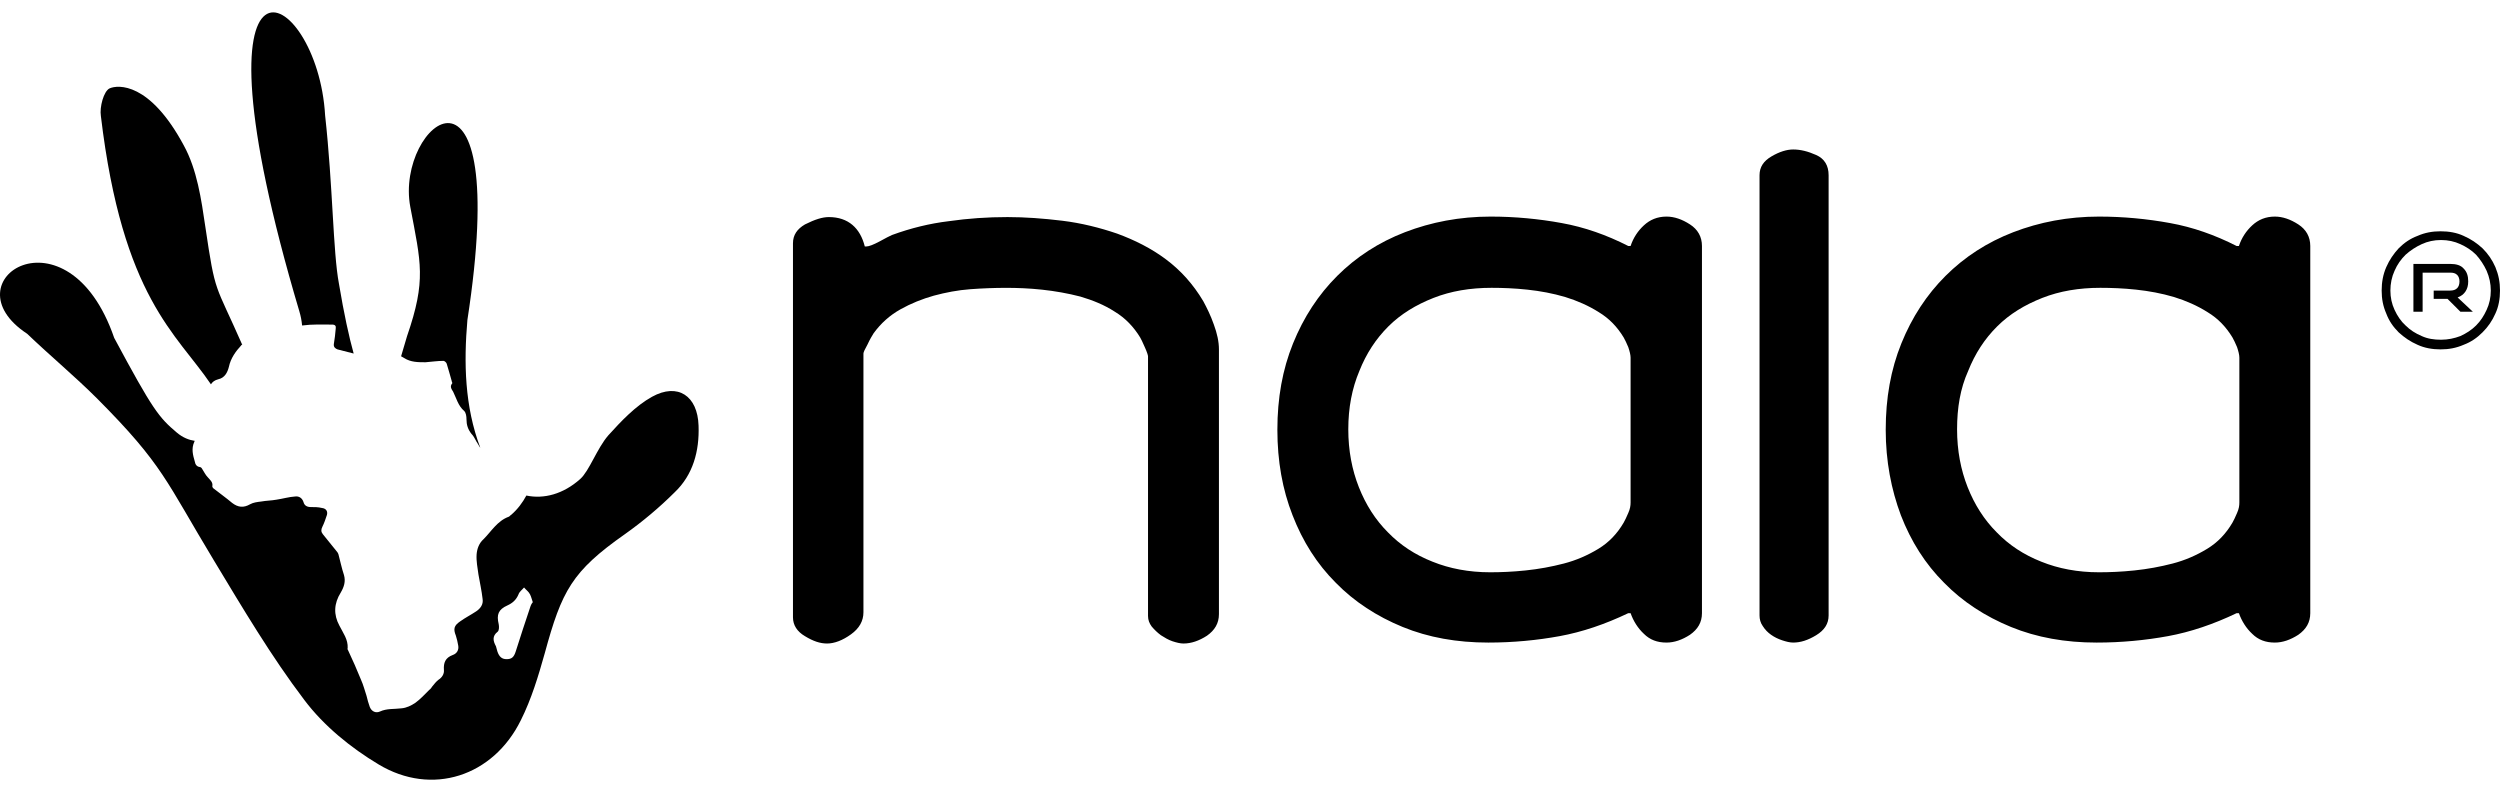
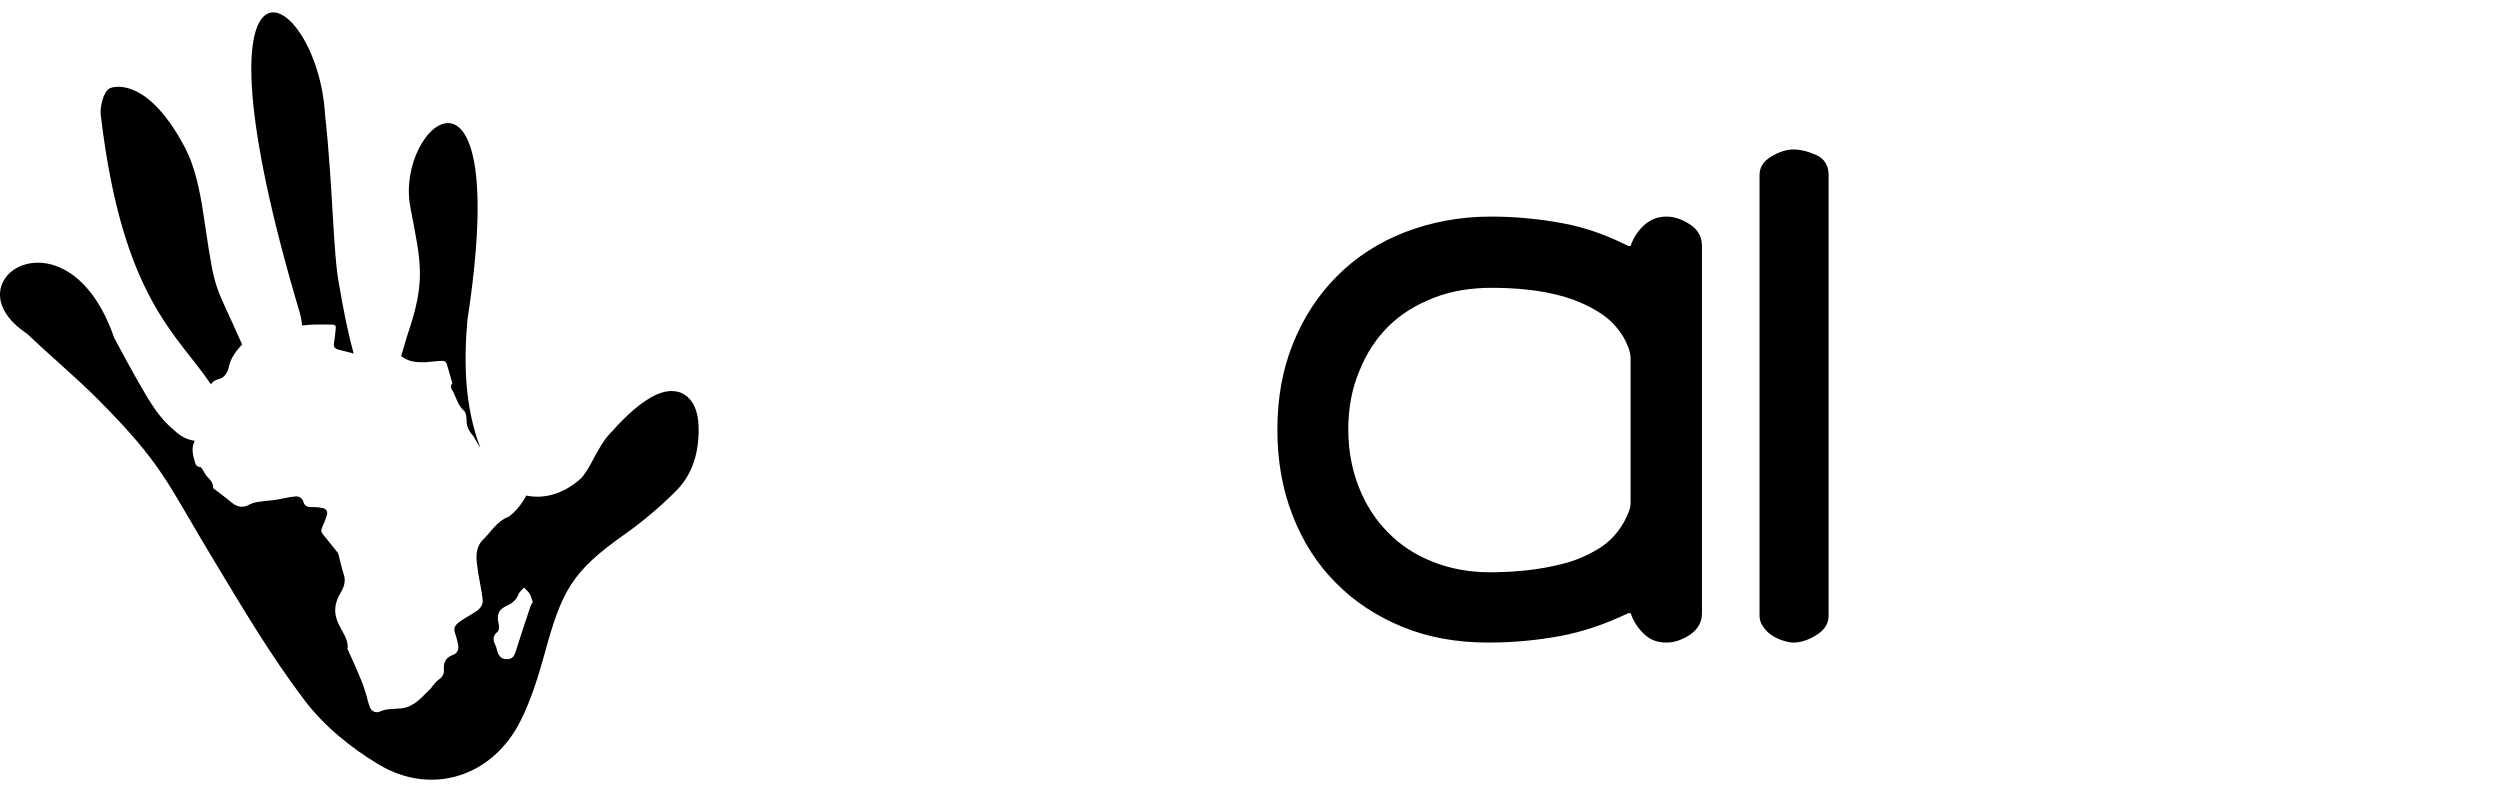
<svg xmlns="http://www.w3.org/2000/svg" width="100%" viewBox="0 0 101 32" fill="none">
  <g clip-path="url(#clip0_89_609)">
-     <path d="M33.487 8.77C33.878 8.77 34.194 8.881 34.436 9.085C34.678 9.289 34.845 9.586 34.938 9.958H34.994C35.106 9.958 35.292 9.883 35.534 9.754C35.776 9.624 35.943 9.531 36.036 9.494C36.799 9.215 37.561 9.029 38.324 8.937C39.105 8.825 39.887 8.77 40.706 8.77C41.412 8.77 42.157 8.825 42.919 8.918C43.682 9.011 44.426 9.197 45.133 9.438C45.84 9.698 46.51 10.032 47.105 10.478C47.7 10.923 48.203 11.48 48.612 12.167C48.761 12.445 48.91 12.743 49.04 13.114C49.17 13.467 49.245 13.801 49.245 14.116V24.81C49.245 25.182 49.077 25.46 48.761 25.683C48.445 25.887 48.128 25.998 47.812 25.998C47.682 25.998 47.533 25.961 47.366 25.906C47.198 25.85 47.049 25.757 46.901 25.664C46.752 25.553 46.64 25.442 46.528 25.311C46.435 25.182 46.38 25.052 46.38 24.884V14.395C46.38 14.358 46.342 14.228 46.249 14.024C46.156 13.819 46.1 13.689 46.063 13.634C45.803 13.207 45.468 12.854 45.04 12.594C44.612 12.316 44.147 12.13 43.645 11.981C43.142 11.851 42.622 11.759 42.101 11.703C41.58 11.647 41.096 11.629 40.65 11.629C40.185 11.629 39.701 11.647 39.199 11.684C38.696 11.722 38.213 11.814 37.729 11.944C37.264 12.074 36.799 12.26 36.371 12.501C35.943 12.743 35.589 13.058 35.292 13.467C35.236 13.559 35.143 13.708 35.05 13.912C34.938 14.116 34.883 14.228 34.883 14.284V24.736C34.883 25.089 34.715 25.386 34.38 25.627C34.045 25.869 33.711 25.998 33.413 25.998C33.134 25.998 32.855 25.906 32.52 25.701C32.204 25.516 32.036 25.256 32.036 24.94V9.828C32.036 9.494 32.204 9.252 32.52 9.067C32.929 8.862 33.227 8.77 33.487 8.77Z" fill="currentColor" />
    <path d="M51.606 17.364C51.606 16.083 51.811 14.932 52.239 13.874C52.667 12.816 53.262 11.906 54.025 11.145C54.788 10.384 55.699 9.79 56.76 9.381C57.82 8.973 58.974 8.75 60.22 8.75C61.206 8.75 62.173 8.843 63.085 9.01C64.015 9.177 64.908 9.493 65.782 9.938H65.876C65.987 9.604 66.173 9.326 66.415 9.103C66.657 8.88 66.954 8.75 67.327 8.75C67.643 8.75 67.959 8.861 68.275 9.066C68.592 9.27 68.759 9.567 68.759 9.938V24.772C68.759 25.143 68.592 25.422 68.275 25.645C67.959 25.849 67.643 25.96 67.327 25.96C66.954 25.96 66.657 25.849 66.415 25.608C66.173 25.385 65.987 25.088 65.876 24.772H65.782C64.852 25.218 63.922 25.533 63.011 25.7C62.099 25.867 61.132 25.96 60.127 25.96C58.862 25.96 57.709 25.756 56.667 25.329C55.625 24.902 54.713 24.308 53.969 23.547C53.206 22.786 52.63 21.876 52.22 20.818C51.811 19.778 51.606 18.627 51.606 17.364ZM54.471 17.346C54.471 18.2 54.62 18.98 54.899 19.685C55.178 20.391 55.569 21.003 56.071 21.505C56.574 22.024 57.169 22.414 57.876 22.693C58.564 22.971 59.346 23.12 60.201 23.12C60.629 23.12 61.113 23.101 61.634 23.046C62.173 22.99 62.676 22.897 63.178 22.767C63.68 22.637 64.145 22.433 64.573 22.173C65.001 21.913 65.336 21.56 65.596 21.115C65.652 21.022 65.708 20.892 65.782 20.725C65.857 20.558 65.876 20.428 65.876 20.298V14.45C65.876 14.338 65.838 14.19 65.782 14.023C65.708 13.856 65.652 13.726 65.596 13.633C65.336 13.206 65.02 12.872 64.592 12.612C64.183 12.352 63.717 12.148 63.234 11.999C62.731 11.851 62.229 11.758 61.708 11.702C61.187 11.646 60.704 11.628 60.257 11.628C59.401 11.628 58.62 11.758 57.913 12.036C57.206 12.315 56.592 12.686 56.09 13.187C55.588 13.688 55.197 14.283 54.918 14.988C54.62 15.694 54.471 16.473 54.471 17.346Z" fill="currentColor" />
    <path d="M72.443 6.039C72.741 6.039 73.038 6.113 73.373 6.262C73.708 6.41 73.876 6.689 73.876 7.079V24.865C73.876 25.199 73.708 25.459 73.373 25.663C73.038 25.867 72.741 25.96 72.443 25.96C72.313 25.96 72.164 25.923 71.996 25.867C71.829 25.811 71.68 25.737 71.55 25.644C71.42 25.552 71.308 25.44 71.215 25.292C71.122 25.162 71.085 25.013 71.085 24.865V7.079C71.085 6.745 71.252 6.503 71.569 6.318C71.885 6.132 72.183 6.039 72.443 6.039Z" fill="currentColor" />
-     <path d="M76.183 17.364C76.183 16.083 76.387 14.932 76.815 13.874C77.243 12.816 77.838 11.906 78.601 11.145C79.364 10.384 80.275 9.79 81.336 9.381C82.396 8.973 83.55 8.75 84.796 8.75C85.782 8.75 86.749 8.843 87.661 9.01C88.591 9.177 89.484 9.493 90.359 9.938H90.452C90.563 9.604 90.749 9.326 90.991 9.103C91.233 8.88 91.531 8.75 91.903 8.75C92.219 8.75 92.535 8.861 92.852 9.066C93.168 9.27 93.335 9.567 93.335 9.938V24.772C93.335 25.143 93.168 25.422 92.852 25.645C92.535 25.849 92.219 25.96 91.903 25.96C91.531 25.96 91.233 25.849 90.991 25.608C90.749 25.385 90.563 25.088 90.452 24.772H90.359C89.428 25.218 88.498 25.533 87.587 25.7C86.675 25.867 85.708 25.96 84.703 25.96C83.438 25.96 82.285 25.756 81.243 25.329C80.201 24.902 79.289 24.308 78.545 23.547C77.782 22.786 77.206 21.876 76.796 20.818C76.406 19.778 76.183 18.627 76.183 17.364ZM79.066 17.346C79.066 18.2 79.215 18.98 79.494 19.685C79.773 20.391 80.164 21.003 80.666 21.505C81.168 22.024 81.764 22.414 82.471 22.693C83.159 22.971 83.94 23.12 84.796 23.12C85.224 23.12 85.708 23.101 86.229 23.046C86.768 22.99 87.27 22.897 87.773 22.767C88.275 22.637 88.74 22.433 89.168 22.173C89.596 21.913 89.931 21.56 90.191 21.115C90.247 21.022 90.303 20.892 90.377 20.725C90.452 20.558 90.47 20.428 90.47 20.298V14.45C90.47 14.338 90.433 14.19 90.377 14.023C90.303 13.856 90.247 13.726 90.191 13.633C89.931 13.206 89.615 12.872 89.187 12.612C88.777 12.352 88.312 12.148 87.829 11.999C87.326 11.851 86.824 11.758 86.303 11.702C85.782 11.646 85.298 11.628 84.852 11.628C83.996 11.628 83.215 11.758 82.508 12.036C81.801 12.315 81.187 12.686 80.685 13.187C80.182 13.688 79.792 14.283 79.513 14.988C79.196 15.694 79.066 16.473 79.066 17.346Z" fill="currentColor" />
    <path d="M8.522 15.527C8.577 15.434 8.67 15.36 8.819 15.322C9.08 15.267 9.191 15.044 9.247 14.821C9.321 14.469 9.526 14.19 9.749 13.949C9.749 13.93 9.768 13.93 9.787 13.93C8.67 11.387 8.708 11.944 8.298 9.177C8.131 8.045 7.963 6.857 7.424 5.873C6.047 3.311 4.764 3.422 4.429 3.57C4.187 3.682 4.019 4.332 4.075 4.684C4.95 12.036 7.145 13.485 8.522 15.527Z" fill="currentColor" />
    <path d="M12.093 12.575C12.149 12.761 12.186 12.946 12.205 13.15C12.614 13.095 13.005 13.113 13.414 13.113C13.544 13.113 13.581 13.169 13.563 13.28C13.544 13.485 13.525 13.689 13.488 13.893C13.47 14.023 13.544 14.079 13.637 14.116C13.86 14.171 14.065 14.227 14.288 14.283C14.102 13.614 13.898 12.686 13.693 11.461C13.451 10.18 13.451 7.525 13.135 4.666C12.837 -0.607 7.312 -3.503 12.093 12.575Z" fill="currentColor" />
    <path d="M16.446 13.577C16.409 13.688 16.316 14.023 16.204 14.394C16.241 14.412 16.297 14.45 16.334 14.468C16.595 14.635 16.892 14.635 17.19 14.635C17.432 14.617 17.674 14.579 17.916 14.579C17.953 14.579 18.027 14.635 18.046 14.691C18.12 14.914 18.176 15.155 18.25 15.396C18.25 15.434 18.288 15.471 18.269 15.489C18.157 15.619 18.25 15.731 18.306 15.823C18.436 16.083 18.511 16.399 18.753 16.603C18.827 16.677 18.846 16.826 18.846 16.937C18.846 17.16 18.902 17.346 19.05 17.532C19.162 17.643 19.218 17.81 19.311 17.94C19.348 17.996 19.367 18.051 19.404 18.088C18.771 16.418 18.734 14.654 18.883 12.927C20.688 1.194 15.944 4.981 16.576 8.36C17.004 10.625 17.227 11.312 16.446 13.577Z" fill="currentColor" />
-     <path d="M28.222 17.198C28.185 15.992 27.385 15.453 26.343 16.029C25.674 16.4 25.097 17.013 24.576 17.588C24.111 18.127 23.813 19.018 23.441 19.352C22.753 19.965 21.971 20.169 21.265 20.02C21.116 20.299 20.911 20.577 20.651 20.8C20.613 20.819 20.595 20.856 20.558 20.874C20.093 21.041 19.851 21.468 19.534 21.784C19.348 21.951 19.274 22.174 19.255 22.397C19.237 22.675 19.293 22.935 19.33 23.214C19.386 23.548 19.46 23.863 19.497 24.198C19.534 24.421 19.404 24.588 19.237 24.699C19.013 24.848 18.79 24.959 18.586 25.107C18.344 25.274 18.306 25.404 18.418 25.683C18.455 25.813 18.492 25.943 18.511 26.073C18.548 26.259 18.455 26.407 18.288 26.463C17.99 26.574 17.916 26.778 17.934 27.057C17.953 27.224 17.86 27.372 17.711 27.465C17.618 27.54 17.544 27.632 17.469 27.725C17.432 27.781 17.395 27.837 17.339 27.874C17.153 28.059 16.986 28.245 16.781 28.393C16.614 28.505 16.427 28.598 16.223 28.616C15.925 28.654 15.628 28.616 15.348 28.746C15.181 28.82 15.014 28.746 14.939 28.561C14.883 28.412 14.846 28.264 14.809 28.115C14.735 27.892 14.679 27.669 14.586 27.465C14.418 27.057 14.251 26.667 14.065 26.277C14.046 26.24 14.028 26.221 14.046 26.184C14.065 25.831 13.86 25.572 13.711 25.274C13.47 24.829 13.488 24.383 13.767 23.938C13.897 23.715 13.972 23.492 13.897 23.232C13.804 22.954 13.749 22.675 13.674 22.397C13.656 22.341 13.618 22.285 13.581 22.248C13.395 22.026 13.228 21.803 13.042 21.58C12.967 21.487 12.967 21.394 13.023 21.283C13.098 21.134 13.153 20.967 13.209 20.8C13.246 20.652 13.172 20.54 13.004 20.522C12.856 20.485 12.707 20.485 12.558 20.485C12.409 20.485 12.297 20.429 12.26 20.28C12.204 20.113 12.074 20.039 11.925 20.058C11.665 20.076 11.423 20.15 11.163 20.188C10.958 20.225 10.753 20.225 10.549 20.262C10.4 20.28 10.232 20.299 10.102 20.373C9.842 20.522 9.619 20.503 9.377 20.317C9.135 20.113 8.874 19.928 8.614 19.723C8.595 19.705 8.577 19.668 8.577 19.649C8.614 19.482 8.484 19.389 8.391 19.278C8.298 19.185 8.242 19.055 8.167 18.944C8.149 18.907 8.112 18.869 8.074 18.869C7.944 18.851 7.888 18.758 7.87 18.647C7.795 18.387 7.721 18.127 7.851 17.848C7.851 17.83 7.87 17.811 7.87 17.811C7.628 17.774 7.386 17.681 7.144 17.477C6.419 16.864 6.177 16.567 4.614 13.652C2.735 8.194 -2.176 11.332 1.098 13.485C2.028 14.377 3.014 15.193 3.926 16.103C6.605 18.795 6.698 19.426 8.651 22.657C9.805 24.569 10.958 26.518 12.297 28.282C13.079 29.322 14.177 30.213 15.293 30.881C17.451 32.181 19.925 31.364 21.041 29.099C21.469 28.245 21.748 27.317 22.009 26.388C22.697 23.863 23.106 23.084 25.246 21.58C25.953 21.079 26.641 20.503 27.255 19.89C27.999 19.185 28.259 18.22 28.222 17.198ZM21.432 24.495C21.227 25.107 21.023 25.72 20.837 26.314C20.762 26.555 20.669 26.63 20.465 26.63C20.279 26.63 20.167 26.537 20.093 26.314C20.074 26.24 20.055 26.166 20.037 26.11C19.925 25.906 19.869 25.701 20.111 25.516C20.167 25.46 20.167 25.312 20.148 25.219C20.055 24.829 20.13 24.625 20.502 24.458C20.706 24.365 20.855 24.235 20.948 24.012C20.985 23.901 21.097 23.826 21.172 23.734C21.246 23.826 21.358 23.901 21.413 24.012C21.469 24.123 21.488 24.235 21.525 24.328C21.451 24.421 21.451 24.458 21.432 24.495Z" fill="currentColor" />
-     <path d="M101 11.739C101 12.073 100.944 12.389 100.814 12.667C100.684 12.964 100.516 13.205 100.293 13.428C100.07 13.651 99.828 13.818 99.53 13.93C99.232 14.059 98.935 14.115 98.6 14.115C98.265 14.115 97.949 14.059 97.67 13.93C97.372 13.8 97.13 13.632 96.907 13.428C96.684 13.205 96.516 12.964 96.405 12.667C96.275 12.37 96.219 12.073 96.219 11.739C96.219 11.405 96.275 11.089 96.405 10.792C96.535 10.495 96.702 10.254 96.907 10.031C97.13 9.808 97.372 9.641 97.67 9.529C97.967 9.399 98.265 9.344 98.6 9.344C98.935 9.344 99.251 9.399 99.53 9.529C99.828 9.659 100.07 9.826 100.293 10.031C100.516 10.254 100.684 10.495 100.814 10.792C100.944 11.107 101 11.405 101 11.739ZM100.628 11.739C100.628 11.46 100.572 11.2 100.46 10.94C100.349 10.699 100.2 10.476 100.033 10.291C99.846 10.105 99.642 9.975 99.4 9.864C99.158 9.752 98.898 9.697 98.618 9.697C98.34 9.697 98.079 9.752 97.837 9.864C97.595 9.975 97.372 10.123 97.186 10.291C97 10.476 96.851 10.681 96.74 10.94C96.628 11.182 96.572 11.46 96.572 11.739C96.572 12.017 96.628 12.277 96.74 12.518C96.851 12.76 97 12.983 97.186 13.15C97.372 13.335 97.577 13.465 97.837 13.577C98.079 13.688 98.34 13.725 98.618 13.725C98.898 13.725 99.158 13.669 99.4 13.577C99.642 13.465 99.846 13.335 100.033 13.15C100.219 12.964 100.349 12.76 100.46 12.518C100.572 12.277 100.628 12.017 100.628 11.739ZM99.4 12.593L98.879 12.073H98.321V11.739H98.991C99.232 11.739 99.363 11.609 99.363 11.367C99.363 11.256 99.326 11.163 99.27 11.107C99.195 11.033 99.102 11.015 98.991 11.015H97.874V12.593H97.502V10.662H98.991C99.232 10.662 99.418 10.718 99.53 10.848C99.66 10.977 99.716 11.145 99.716 11.367C99.716 11.534 99.679 11.665 99.605 11.776C99.53 11.887 99.437 11.961 99.288 12.017L99.902 12.593H99.4Z" fill="currentColor" />
+     <path d="M28.222 17.198C28.185 15.992 27.385 15.453 26.343 16.029C25.674 16.4 25.097 17.013 24.576 17.588C24.111 18.127 23.813 19.018 23.441 19.352C22.753 19.965 21.971 20.169 21.265 20.02C21.116 20.299 20.911 20.577 20.651 20.8C20.613 20.819 20.595 20.856 20.558 20.874C20.093 21.041 19.851 21.468 19.534 21.784C19.348 21.951 19.274 22.174 19.255 22.397C19.237 22.675 19.293 22.935 19.33 23.214C19.386 23.548 19.46 23.863 19.497 24.198C19.534 24.421 19.404 24.588 19.237 24.699C19.013 24.848 18.79 24.959 18.586 25.107C18.344 25.274 18.306 25.404 18.418 25.683C18.455 25.813 18.492 25.943 18.511 26.073C18.548 26.259 18.455 26.407 18.288 26.463C17.99 26.574 17.916 26.778 17.934 27.057C17.953 27.224 17.86 27.372 17.711 27.465C17.618 27.54 17.544 27.632 17.469 27.725C17.432 27.781 17.395 27.837 17.339 27.874C17.153 28.059 16.986 28.245 16.781 28.393C16.614 28.505 16.427 28.598 16.223 28.616C15.925 28.654 15.628 28.616 15.348 28.746C15.181 28.82 15.014 28.746 14.939 28.561C14.883 28.412 14.846 28.264 14.809 28.115C14.735 27.892 14.679 27.669 14.586 27.465C14.418 27.057 14.251 26.667 14.065 26.277C14.046 26.24 14.028 26.221 14.046 26.184C14.065 25.831 13.86 25.572 13.711 25.274C13.47 24.829 13.488 24.383 13.767 23.938C13.897 23.715 13.972 23.492 13.897 23.232C13.804 22.954 13.749 22.675 13.674 22.397C13.656 22.341 13.618 22.285 13.581 22.248C13.395 22.026 13.228 21.803 13.042 21.58C12.967 21.487 12.967 21.394 13.023 21.283C13.098 21.134 13.153 20.967 13.209 20.8C13.246 20.652 13.172 20.54 13.004 20.522C12.856 20.485 12.707 20.485 12.558 20.485C12.409 20.485 12.297 20.429 12.26 20.28C12.204 20.113 12.074 20.039 11.925 20.058C11.665 20.076 11.423 20.15 11.163 20.188C10.958 20.225 10.753 20.225 10.549 20.262C10.4 20.28 10.232 20.299 10.102 20.373C9.842 20.522 9.619 20.503 9.377 20.317C9.135 20.113 8.874 19.928 8.614 19.723C8.614 19.482 8.484 19.389 8.391 19.278C8.298 19.185 8.242 19.055 8.167 18.944C8.149 18.907 8.112 18.869 8.074 18.869C7.944 18.851 7.888 18.758 7.87 18.647C7.795 18.387 7.721 18.127 7.851 17.848C7.851 17.83 7.87 17.811 7.87 17.811C7.628 17.774 7.386 17.681 7.144 17.477C6.419 16.864 6.177 16.567 4.614 13.652C2.735 8.194 -2.176 11.332 1.098 13.485C2.028 14.377 3.014 15.193 3.926 16.103C6.605 18.795 6.698 19.426 8.651 22.657C9.805 24.569 10.958 26.518 12.297 28.282C13.079 29.322 14.177 30.213 15.293 30.881C17.451 32.181 19.925 31.364 21.041 29.099C21.469 28.245 21.748 27.317 22.009 26.388C22.697 23.863 23.106 23.084 25.246 21.58C25.953 21.079 26.641 20.503 27.255 19.89C27.999 19.185 28.259 18.22 28.222 17.198ZM21.432 24.495C21.227 25.107 21.023 25.72 20.837 26.314C20.762 26.555 20.669 26.63 20.465 26.63C20.279 26.63 20.167 26.537 20.093 26.314C20.074 26.24 20.055 26.166 20.037 26.11C19.925 25.906 19.869 25.701 20.111 25.516C20.167 25.46 20.167 25.312 20.148 25.219C20.055 24.829 20.13 24.625 20.502 24.458C20.706 24.365 20.855 24.235 20.948 24.012C20.985 23.901 21.097 23.826 21.172 23.734C21.246 23.826 21.358 23.901 21.413 24.012C21.469 24.123 21.488 24.235 21.525 24.328C21.451 24.421 21.451 24.458 21.432 24.495Z" fill="currentColor" />
  </g>
  <defs>
    <clipPath id="clip0_89_609">
      <rect width="101" height="31" fill="currentColor" transform="translate(0 0.5)" />
    </clipPath>
  </defs>
</svg>